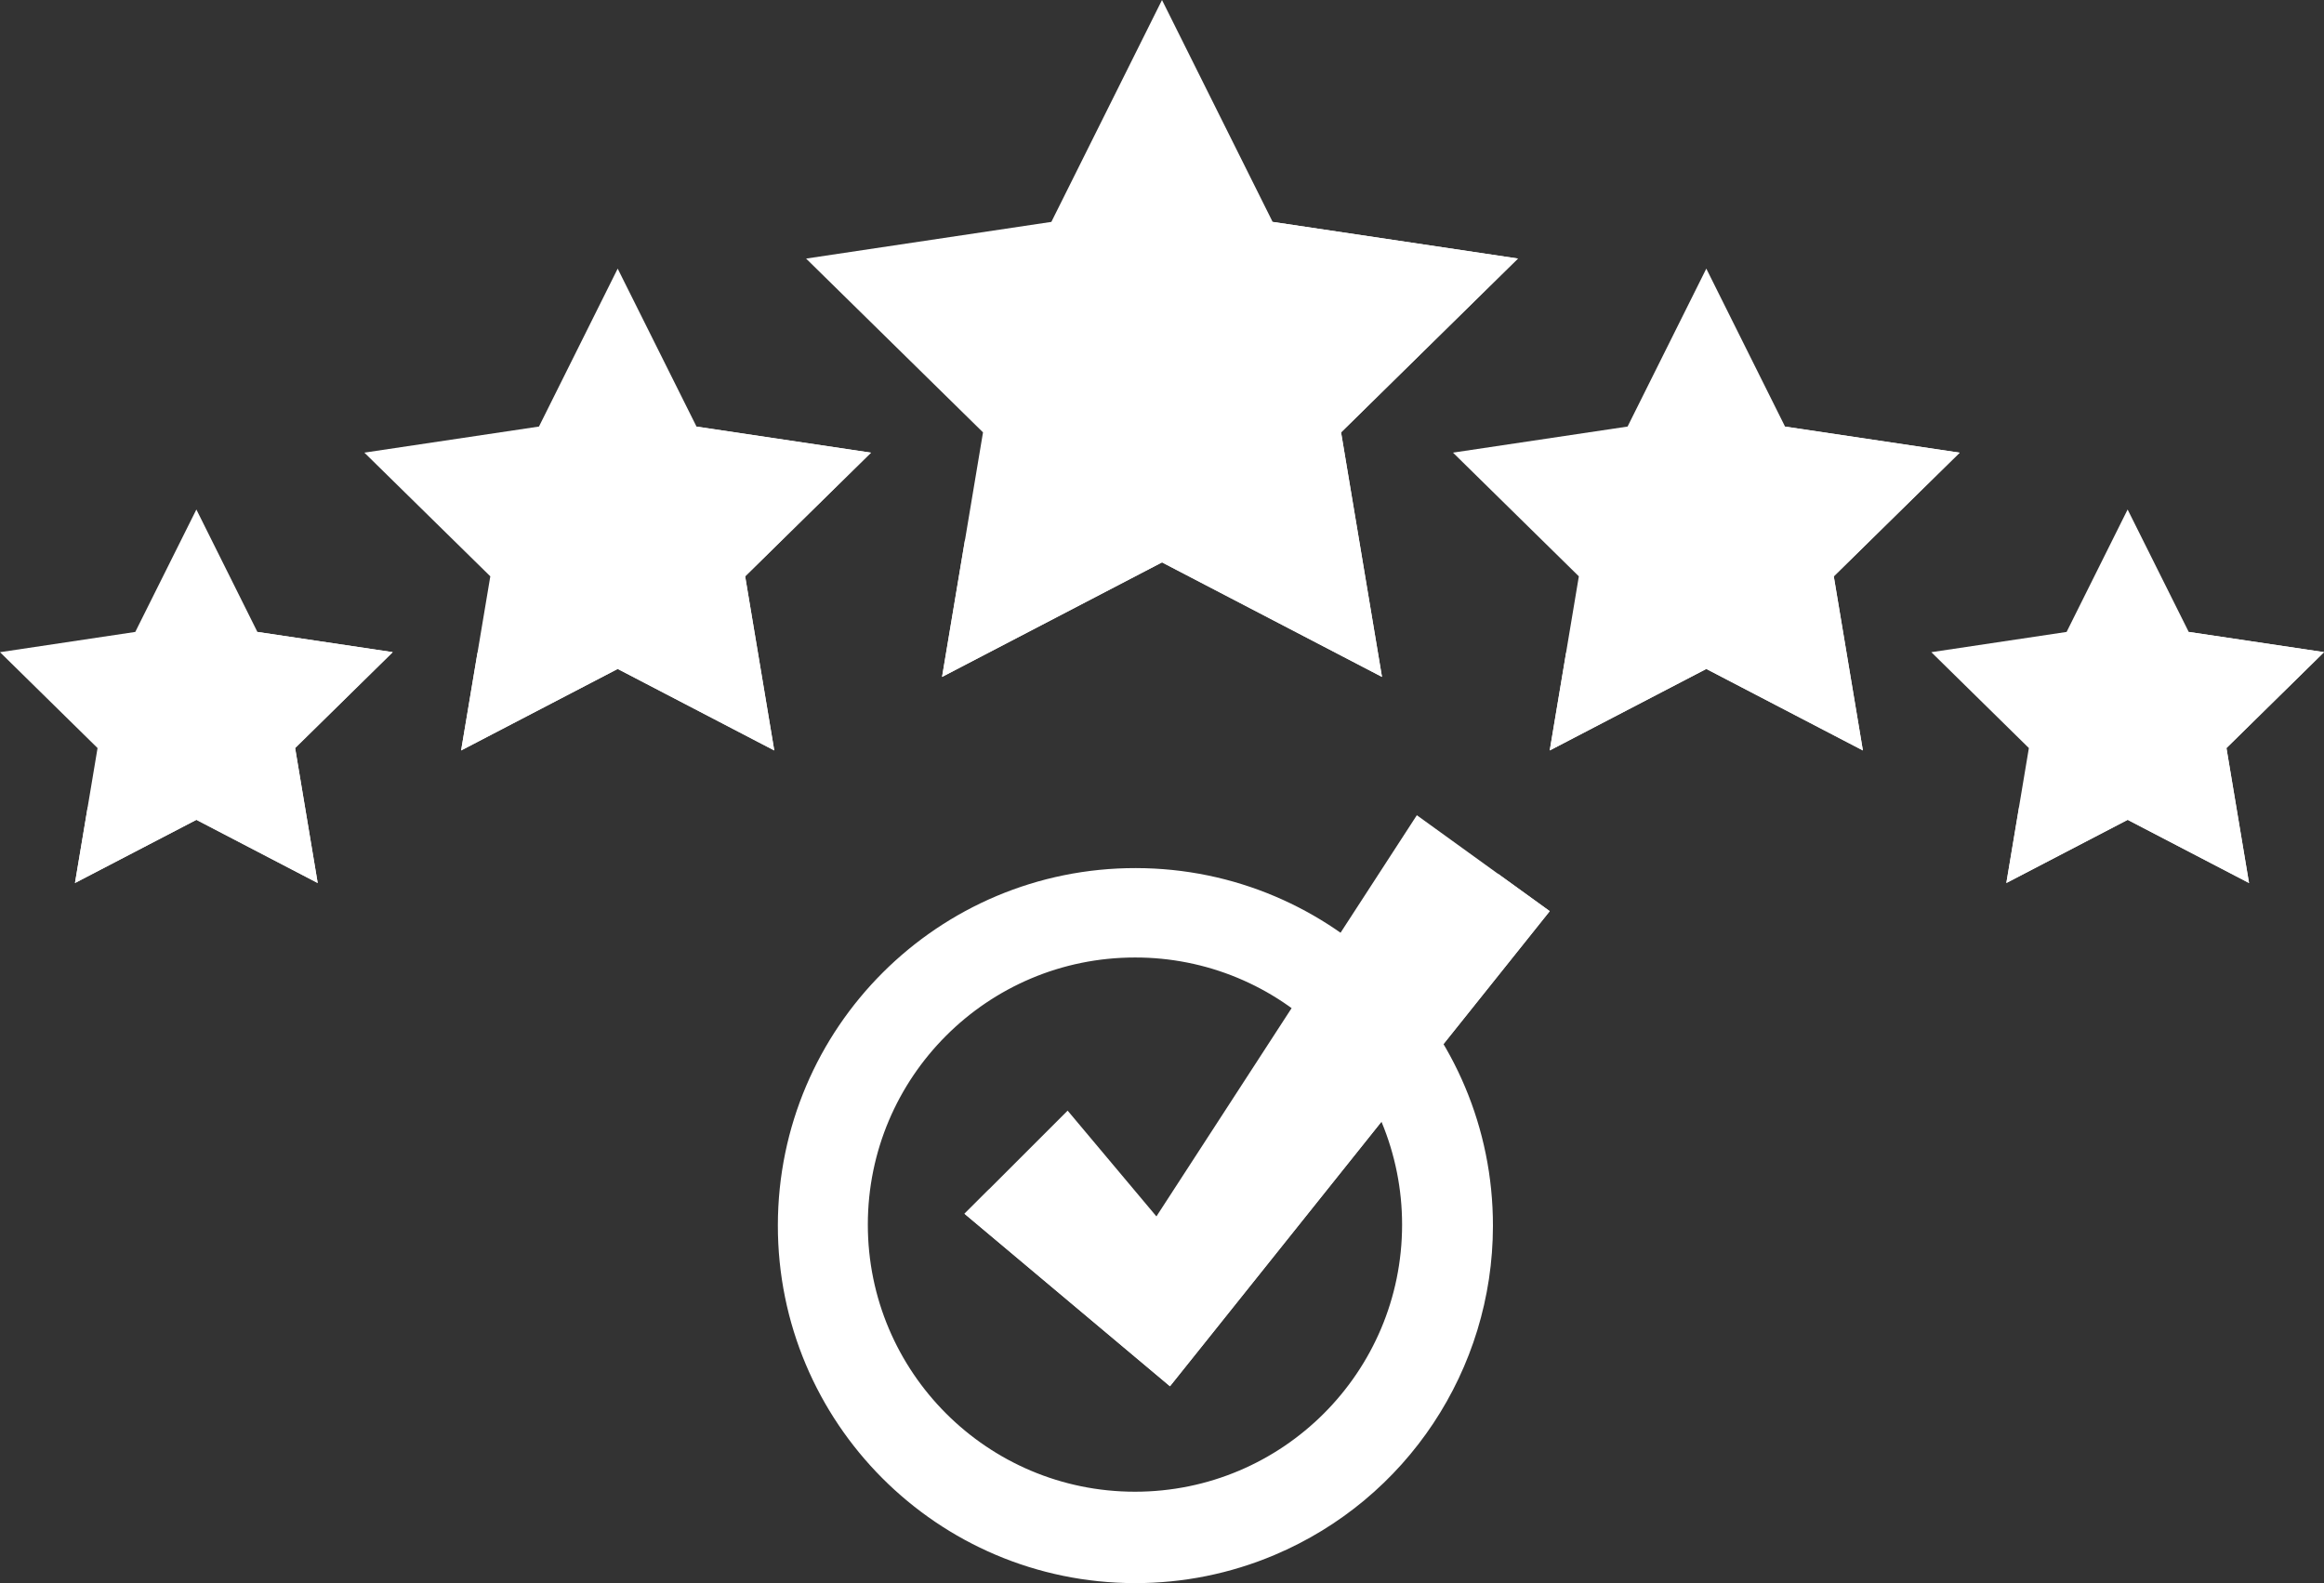
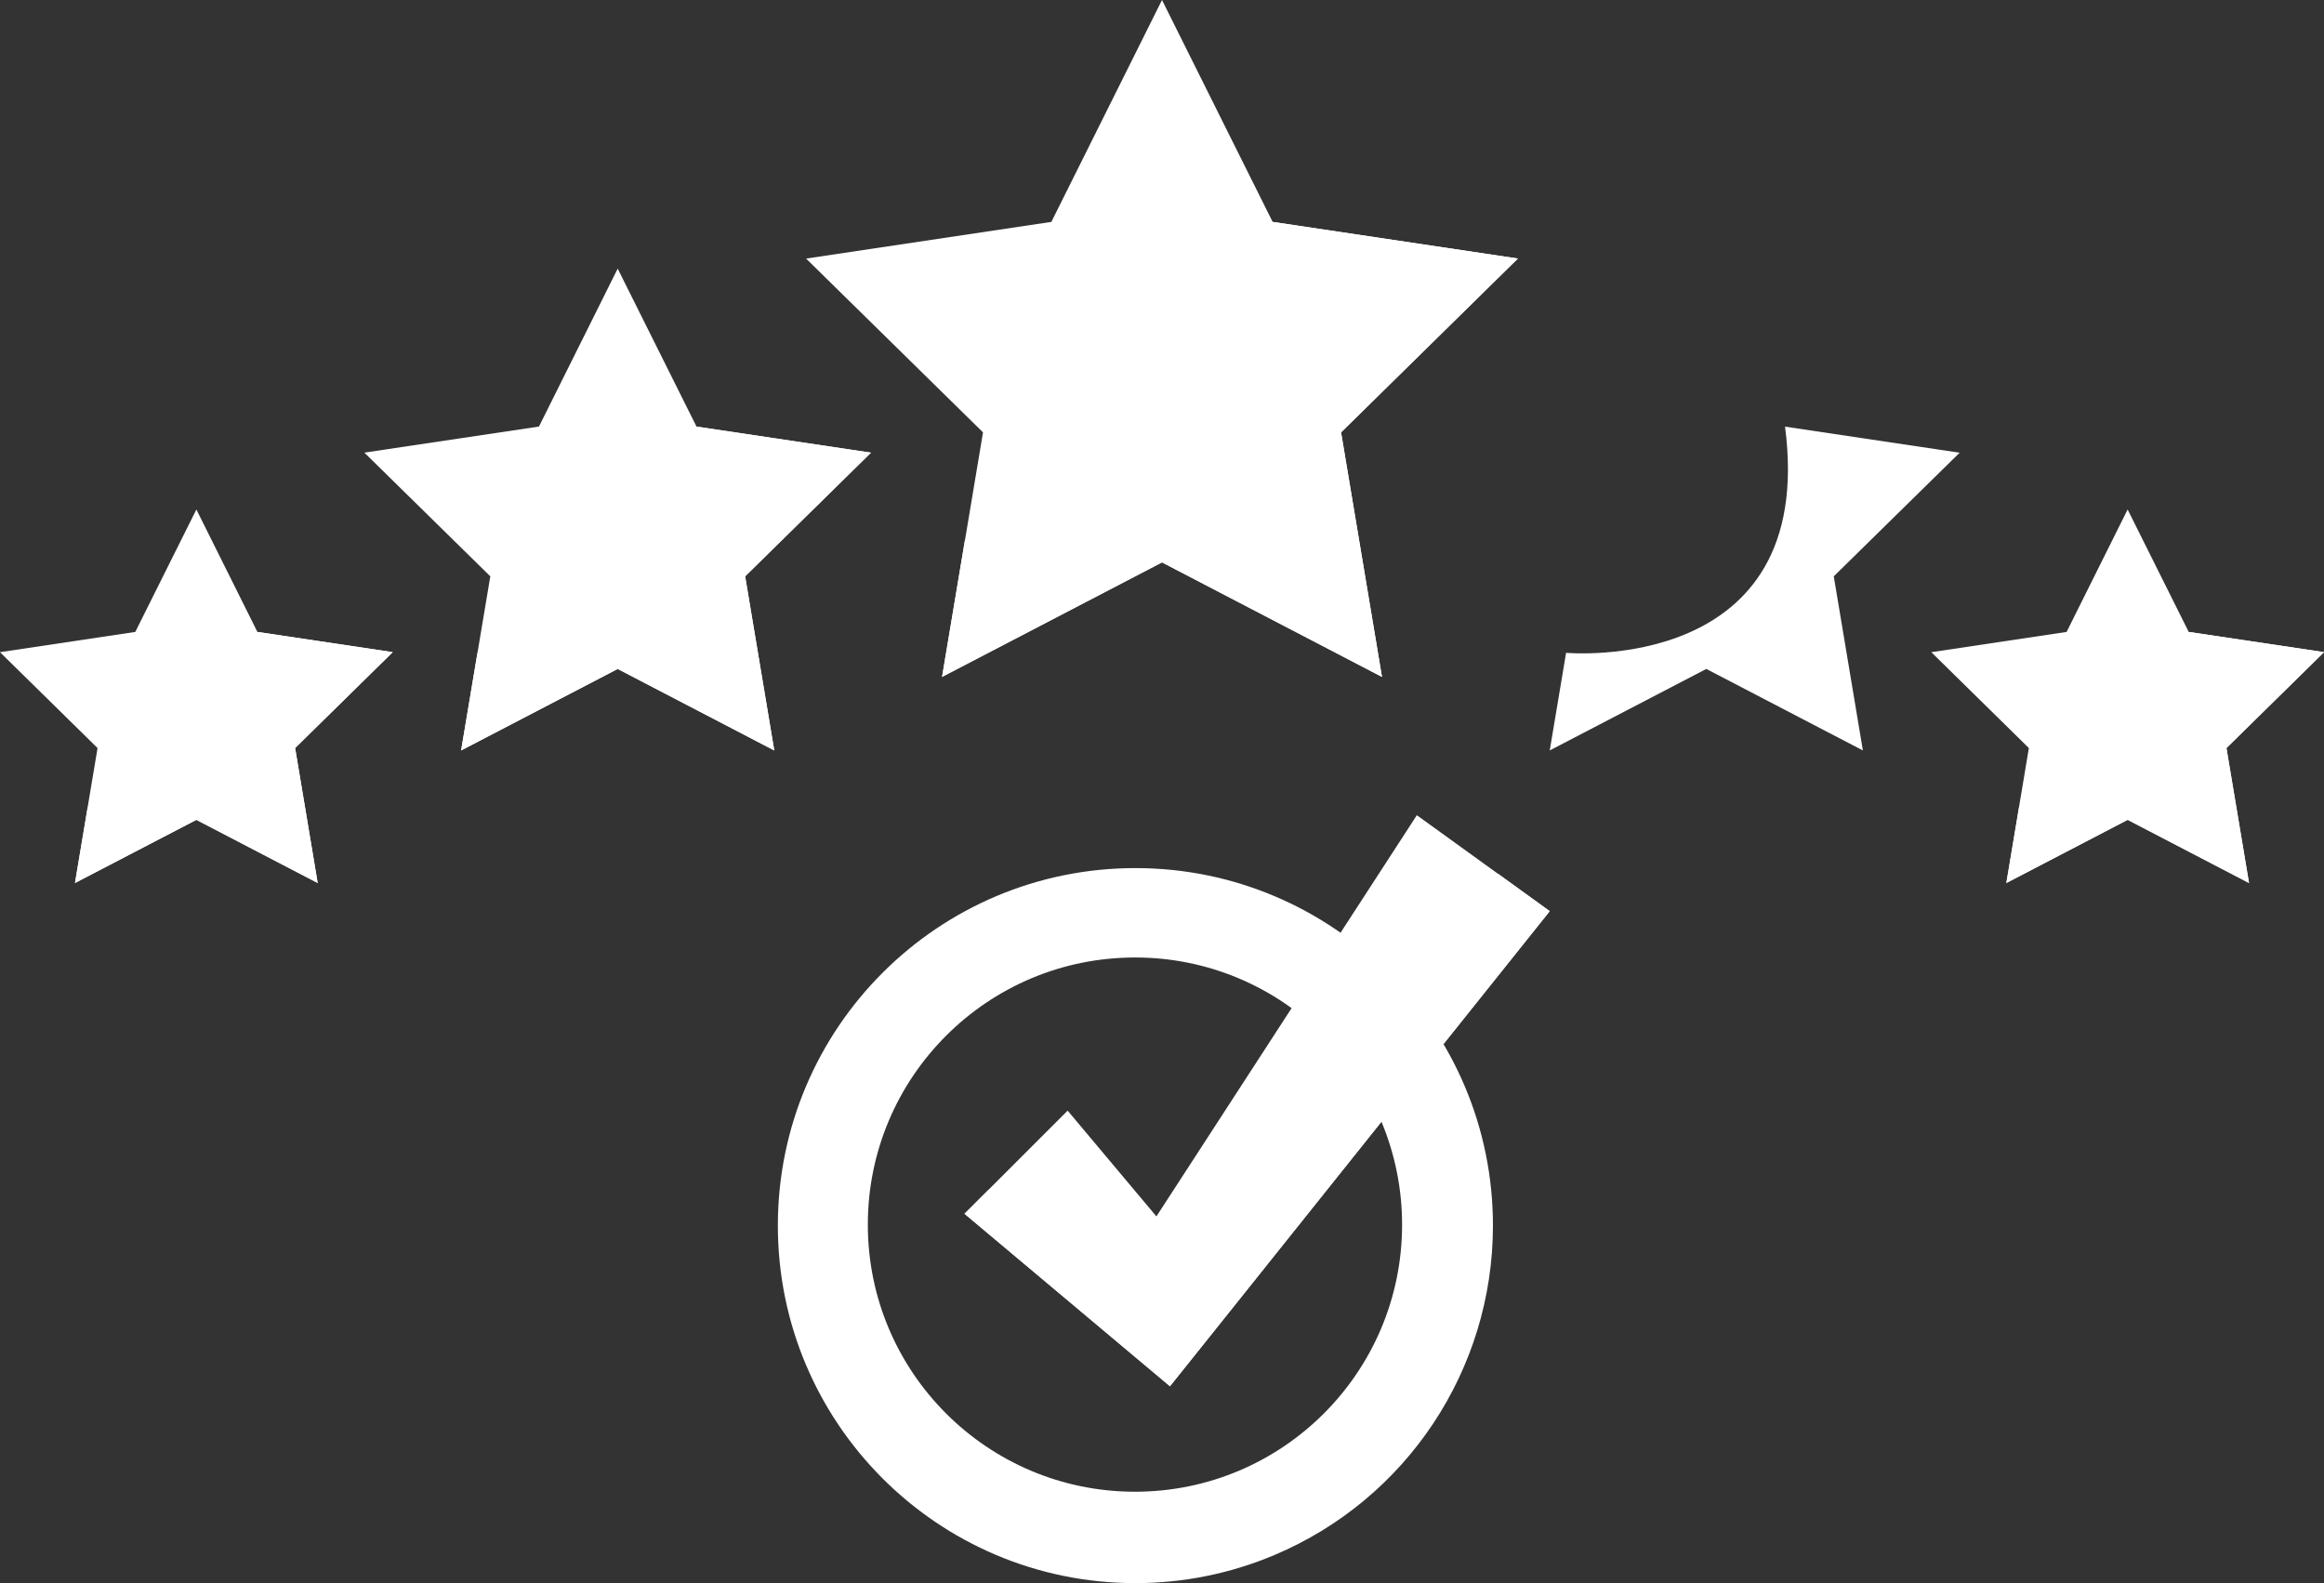
<svg xmlns="http://www.w3.org/2000/svg" id="Layer_1" x="0px" y="0px" viewBox="0 0 2913.6 1984.9" style="enable-background:new 0 0 2913.6 1984.9;" xml:space="preserve">
  <rect x="0" y="0" width="2913.6" height="1984.9" fill="#333333" stroke="none" />
  <style type="text/css">	.st0{fill:#FFFFFF;}</style>
  <title>satis</title>
  <g id="Layer_2_1_">
    <g id="objects">
      <polygon class="st0" points="1456.8,0 1595.5,278.2 1903,324.2 1681.3,542.1 1732.6,848.7 1456.8,705.1 1181.1,848.7    1232.4,542.1 1010.6,324.2 1318.1,278.2   " />
      <path class="st0" d="M1681.3,542.1l51.3,306.6l-275.8-143.6l-275.8,143.6l28.8-172c3.3,0.3,442.8,38.9,385.7-398.5l307.5,45.9   L1681.3,542.1z" />
      <polygon class="st0" points="774.4,336.8 873.2,534.8 1092,567.5 934.2,722.6 970.7,940.9 774.4,838.7 578.1,940.9 614.7,722.6    456.8,567.5 675.7,534.8   " />
      <path class="st0" d="M934.2,722.6l36.5,218.3L774.4,838.7L578.1,940.9l20.5-122.4c2.4,0.2,315.2,27.7,274.5-283.6l218.8,32.7   L934.2,722.6z" />
      <polygon class="st0" points="246.2,638.8 322.7,792.3 492.4,817.7 370,937.9 398.3,1107.1 246.2,1027.9 94,1107.1 122.3,937.9    0,817.7 169.6,792.3   " />
      <path class="st0" d="M370,937.9l28.3,169.2l-152.1-79.2L94,1107.1l15.9-94.9c1.8,0.2,244.3,21.4,212.8-219.9l169.6,25.3L370,937.9   z" />
-       <polygon class="st0" points="2139.2,336.8 2237.9,534.8 2456.8,567.5 2299,722.6 2335.5,940.9 2139.2,838.7 1942.9,940.9    1979.4,722.6 1821.6,567.5 2040.5,534.8   " />
      <path class="st0" d="M2299,722.6l36.5,218.3l-196.3-102.2l-196.3,102.2l20.5-122.4c2.4,0.2,315.2,27.7,274.5-283.6l218.9,32.7   L2299,722.6z" />
      <polygon class="st0" points="2667.4,638.8 2744,792.3 2913.6,817.7 2791.3,937.9 2819.6,1107.1 2667.4,1027.9 2515.3,1107.1    2543.6,937.9 2421.3,817.7 2590.9,792.3   " />
      <path class="st0" d="M2791.3,937.9l28.3,169.2l-152.1-79.2l-152.1,79.2l15.9-94.9c1.8,0.2,244.3,21.4,212.8-219.9l169.6,25.3   L2791.3,937.9z" />
      <path class="st0" d="M1422.9,1984.9c-247.6-0.3-448-201.2-447.7-448.8s201.2-448,448.8-447.7c247.6,0.3,448,201.2,447.7,448.8   c-0.2,180-108,342.4-273.8,412.4C1542.6,1973,1483.1,1985,1422.9,1984.9z M1422.9,1200.5c-184.9,0-334.9,149.9-334.9,334.9   c0,184.9,149.9,334.9,334.9,334.9s334.9-149.9,334.9-334.9c0-88.8-35.3-174-98.1-236.8C1597.1,1235.6,1511.8,1200.3,1422.9,1200.5   z" />
      <polygon class="st0" points="1942.9,1142.4 1512.8,1680.5 1466.8,1738 1408.3,1688.9 1209.2,1521.8 1338.5,1392.5 1449.8,1525.1    1776.3,1022.1   " />
      <path class="st0" d="M1942.9,1142.4l-430.1,538.2l-46,57.5l-58.5-49.1l-199.1-167.2l30.5-30.4l184.1,147.8   c17.4,13.9,42.7,11.2,56.7-6.2c0.3-0.4,0.7-0.8,1-1.3l396.7-536.1L1942.9,1142.4z" />
    </g>
  </g>
</svg>